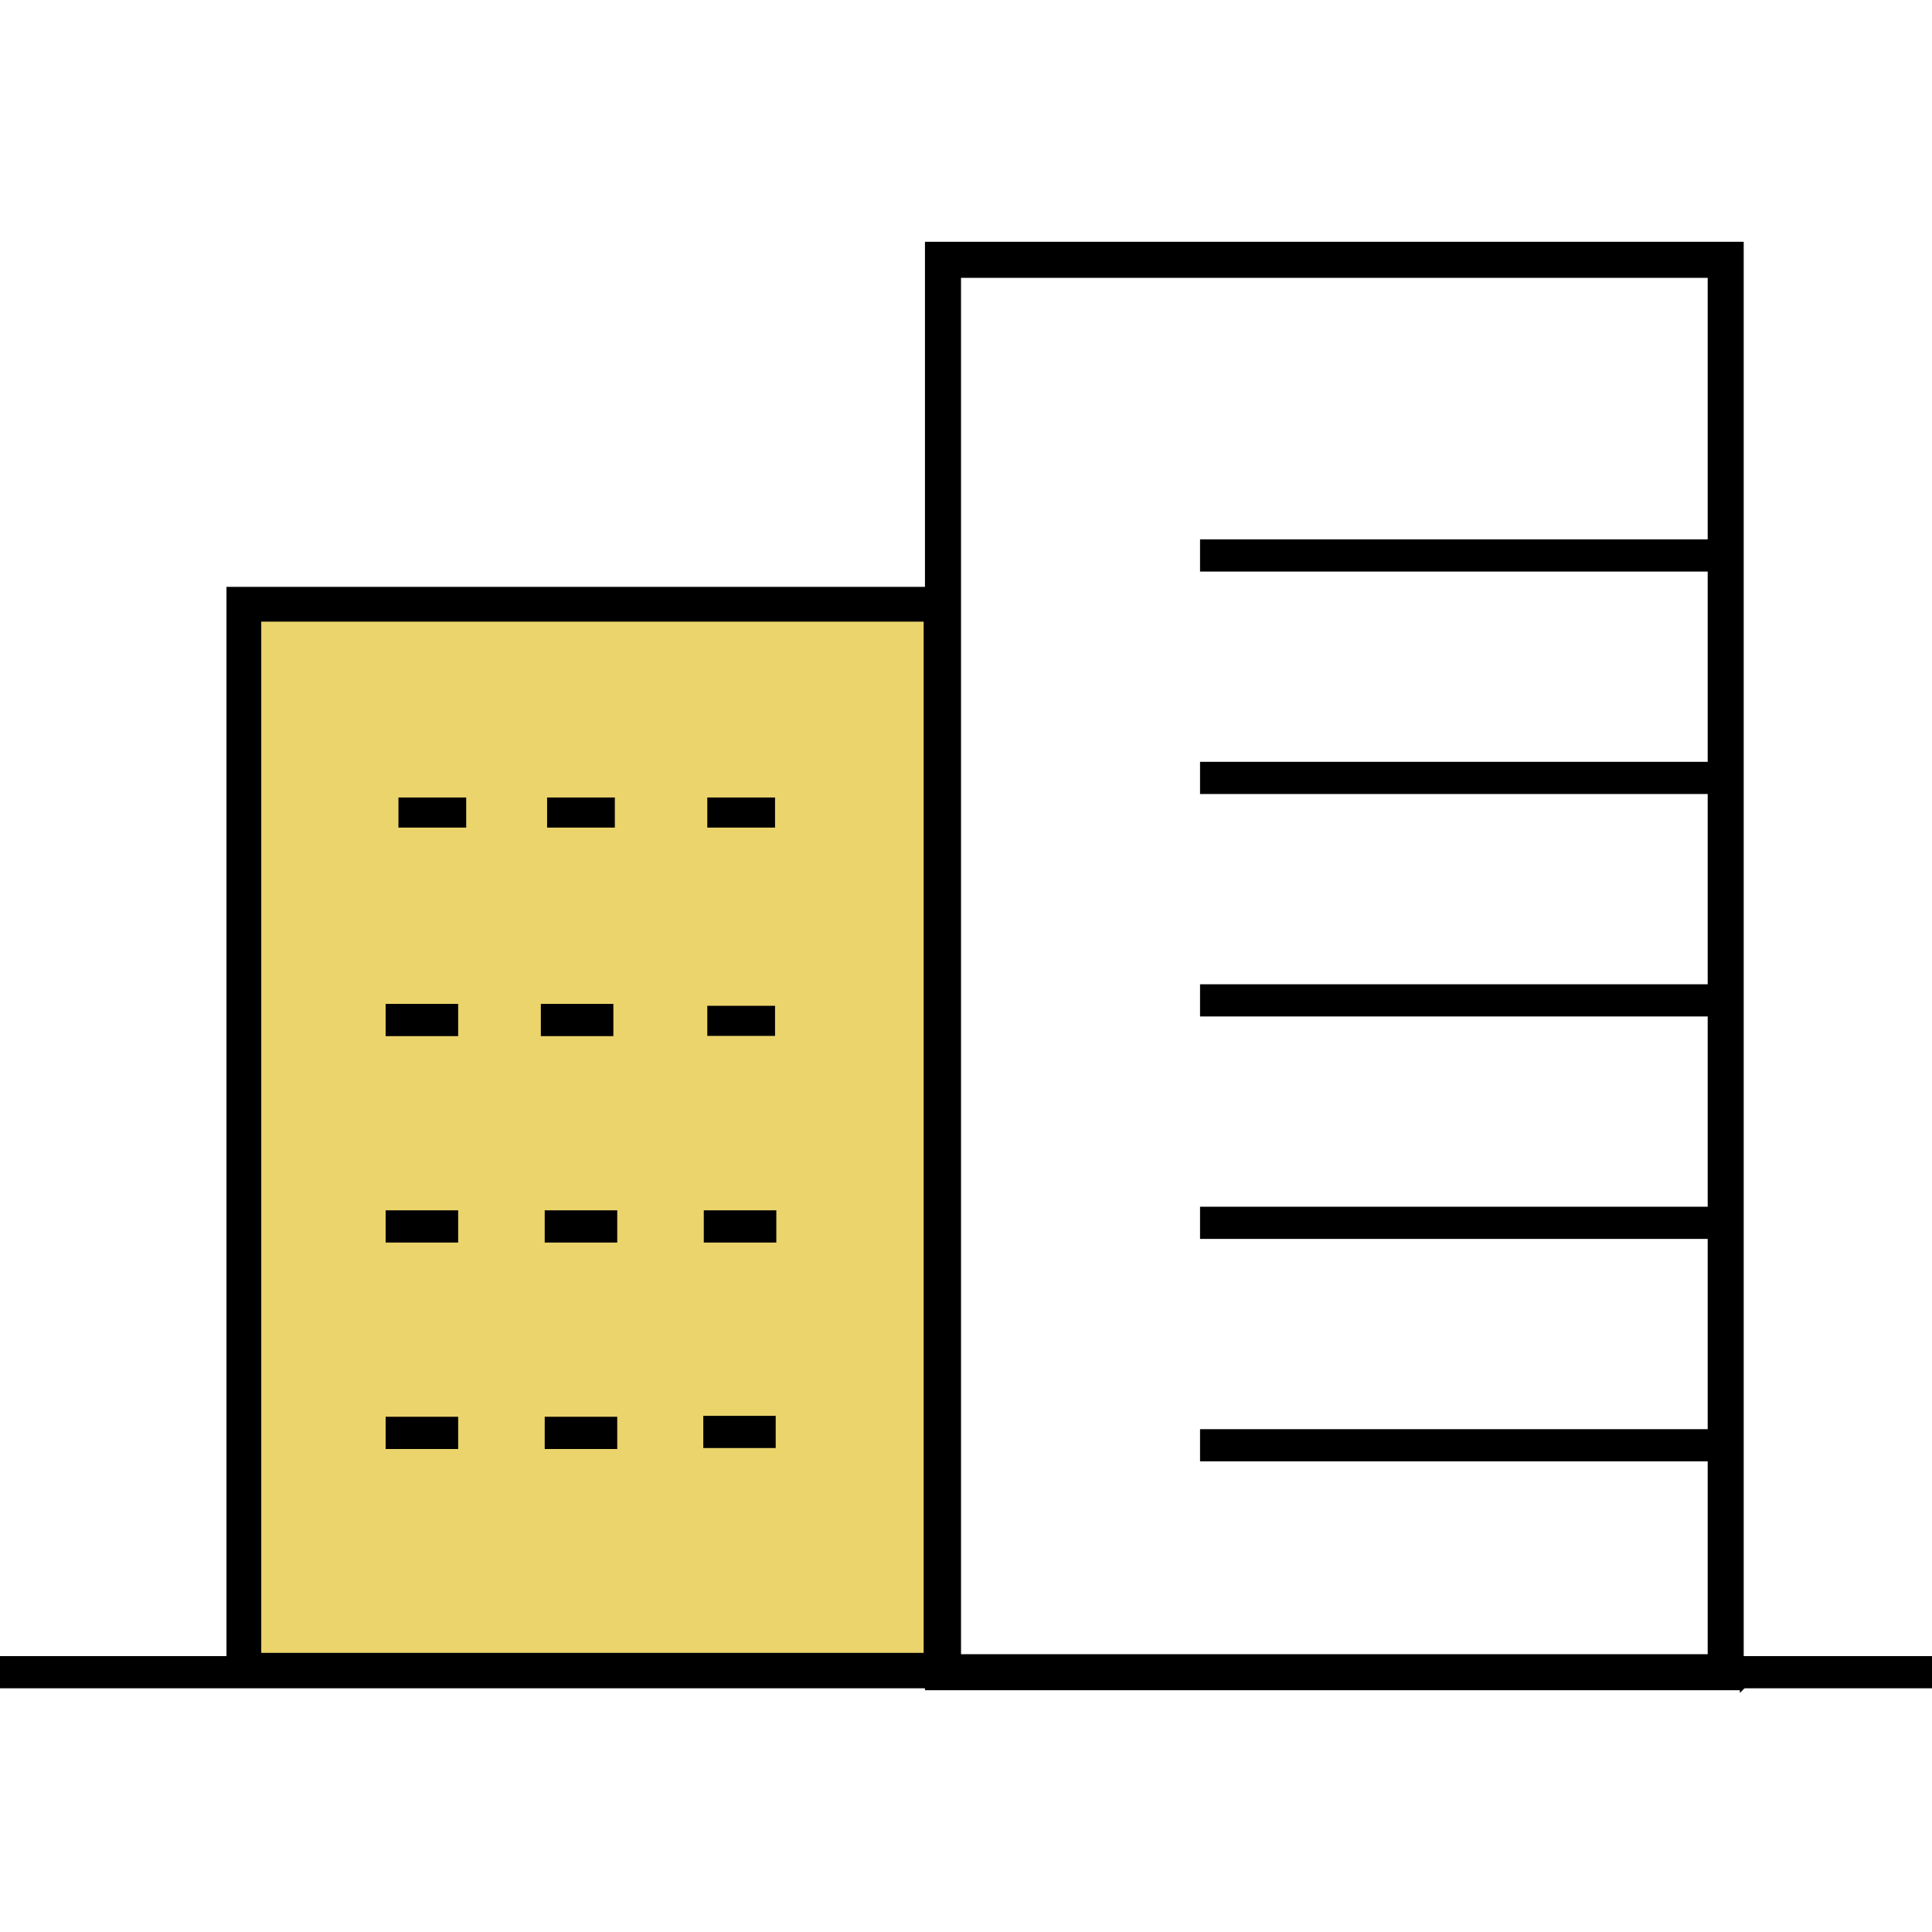
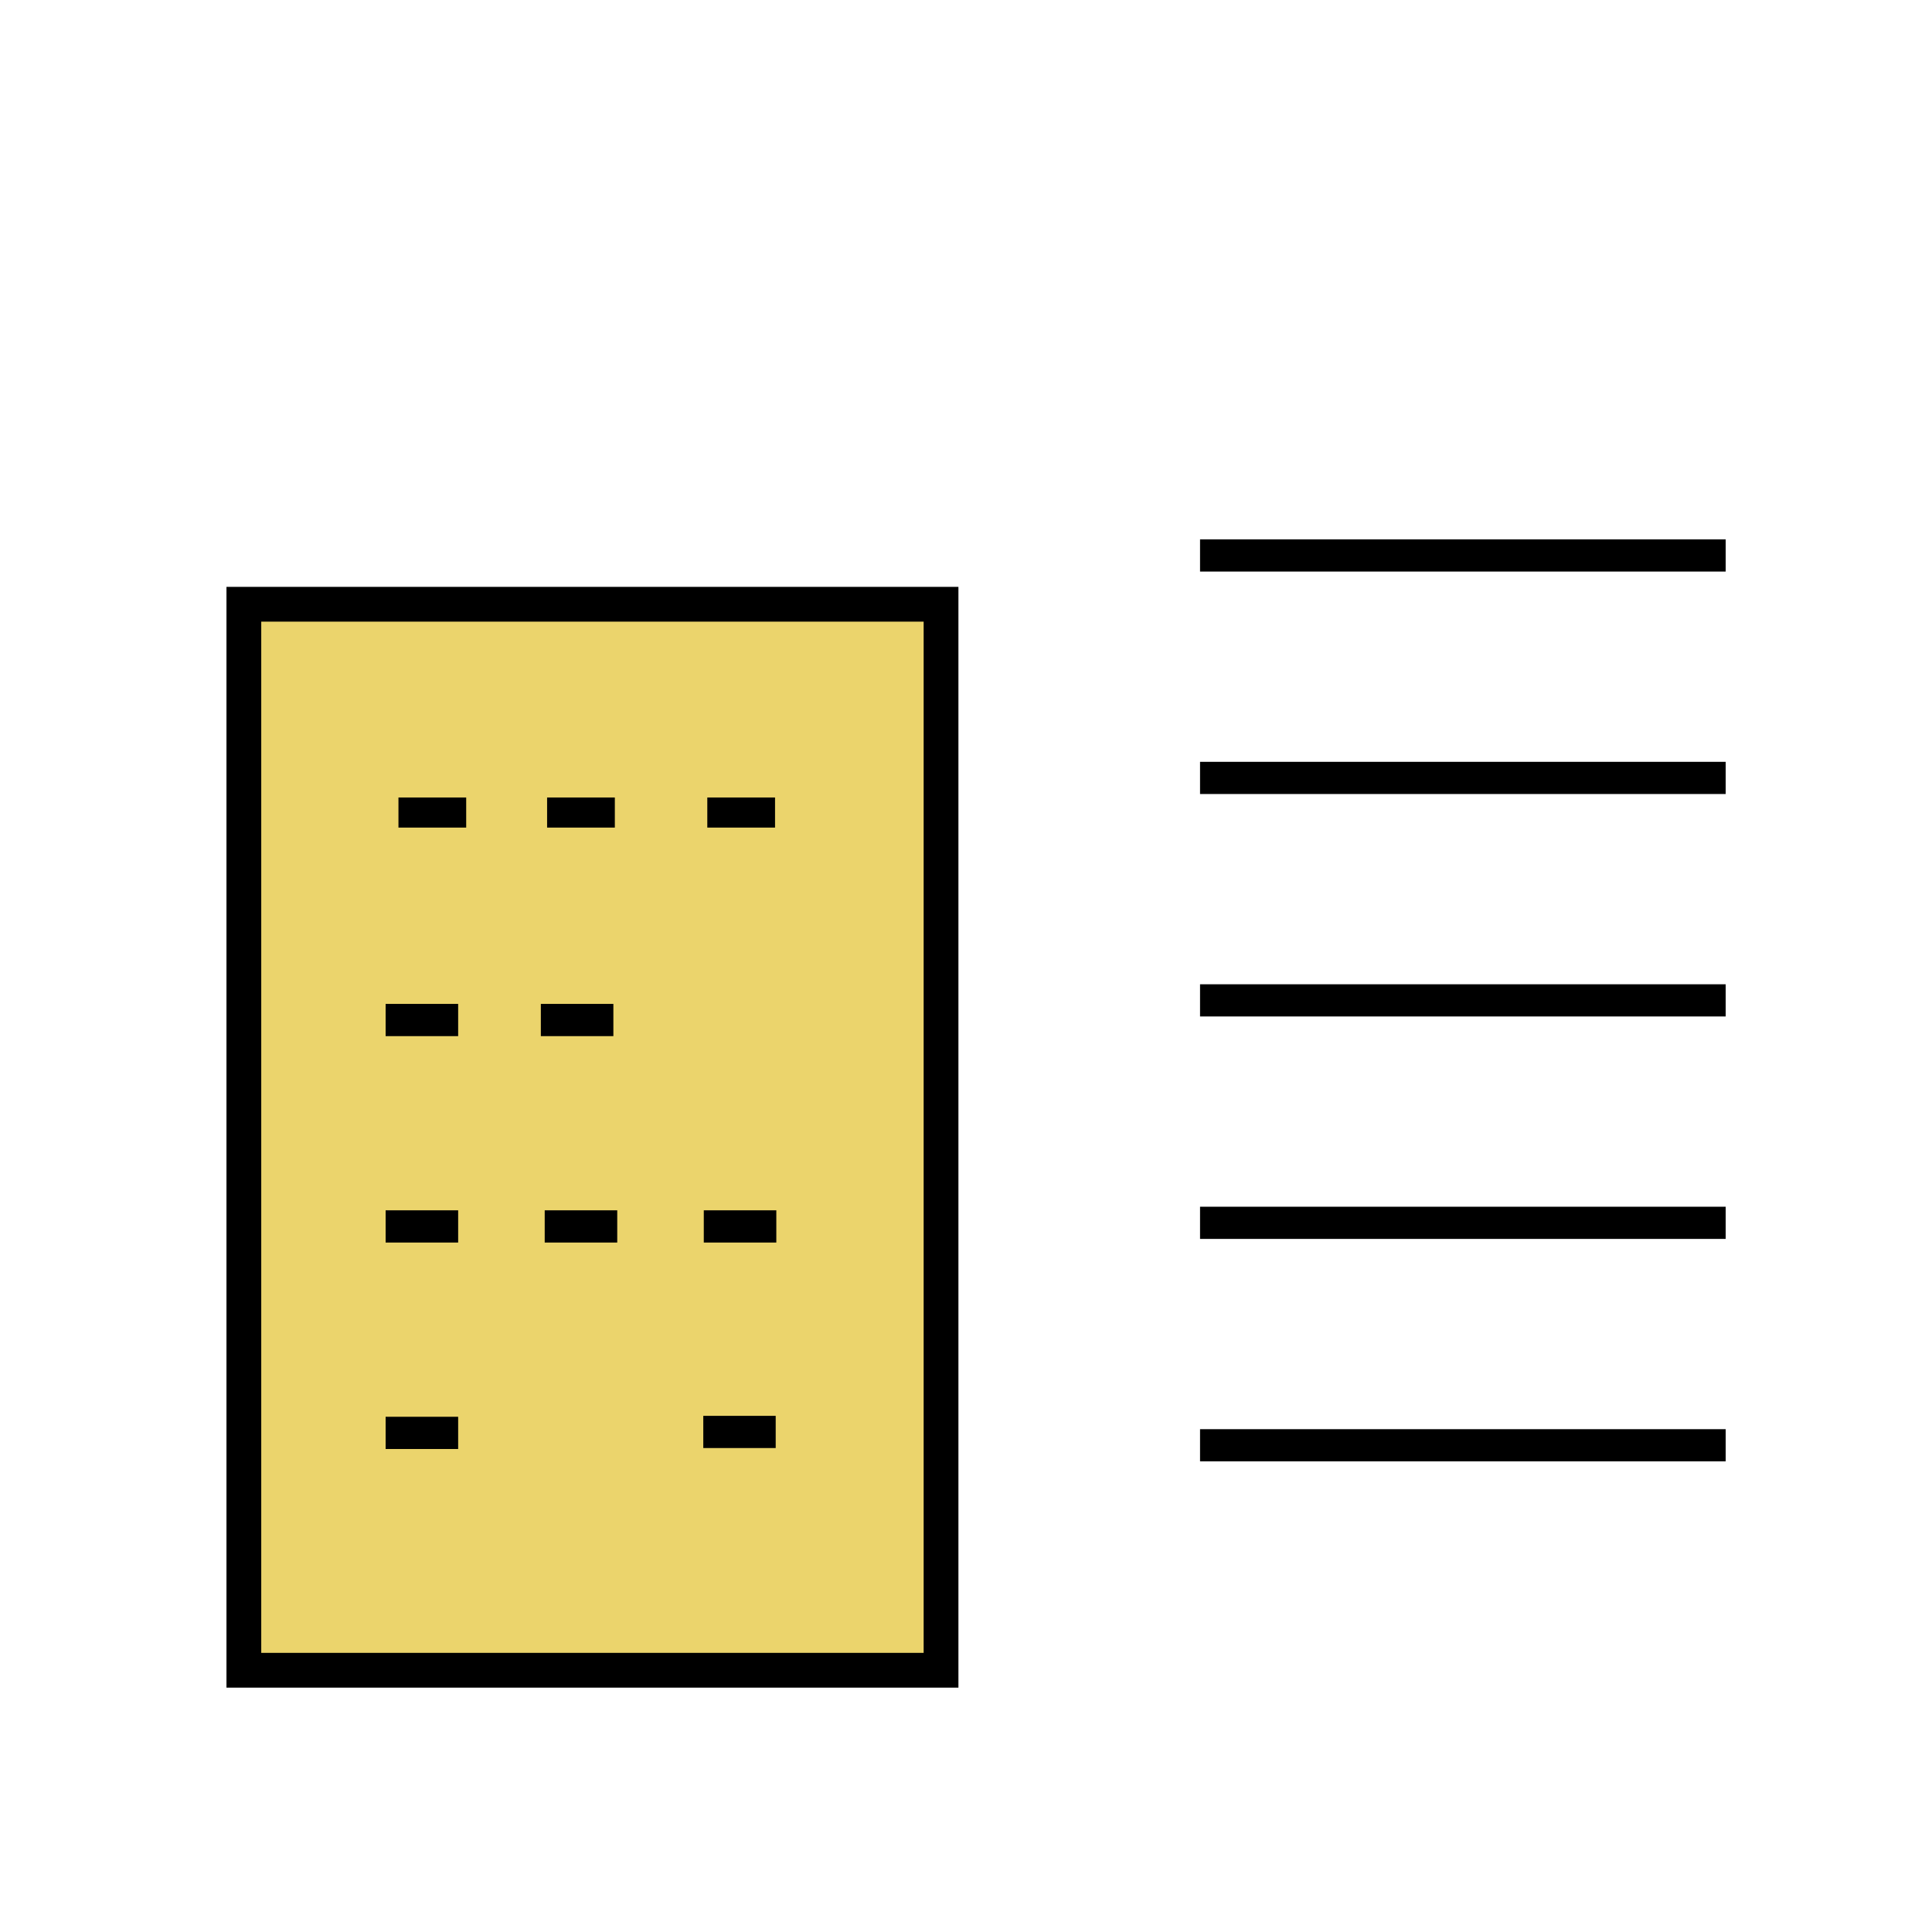
<svg xmlns="http://www.w3.org/2000/svg" id="Layer_1" data-name="Layer 1" viewBox="0 0 500 500">
  <defs>
    <style>
      .cls-1 {
        stroke: #000;
        stroke-miterlimit: 10;
      }

      .cls-2 {
        fill: #ebd46c;
      }
    </style>
  </defs>
  <g>
    <rect class="cls-2" x="63.11" y="156.38" width="180.43" height="275.88" />
    <path d="m239.04,160.88v266.88H67.61V160.88h171.43m9-9H58.61v284.88h189.43V151.88h0Z" />
  </g>
  <g>
    <rect x="310.57" y="139.59" width="136.03" height="8.33" />
    <rect x="310.57" y="197.16" width="136.03" height="8.33" />
    <rect x="310.57" y="254.73" width="136.03" height="8.33" />
    <rect x="310.57" y="312.3" width="136.03" height="8.33" />
    <rect x="310.57" y="369.87" width="136.03" height="8.33" />
  </g>
-   <path class="cls-1" d="m450.77,436.93h-210.89V63.07h210.89v373.86Zm-202.56-8.33h194.24V71.4h-194.24v357.2Z" />
-   <rect y="428.6" width="500" height="8.33" />
  <g>
    <rect x="103.12" y="206.39" width="17.53" height="7.79" />
    <rect x="141.59" y="206.39" width="17.53" height="7.79" />
    <rect x="183.05" y="206.39" width="17.53" height="7.79" />
    <rect x="99.8" y="259.81" width="18.77" height="8.34" />
    <rect x="139.97" y="259.81" width="18.77" height="8.34" />
-     <rect x="183.05" y="260.3" width="17.53" height="7.79" />
    <rect x="99.8" y="313.23" width="18.77" height="8.34" />
    <rect x="140.97" y="313.23" width="18.77" height="8.34" />
    <rect x="182.14" y="313.23" width="18.77" height="8.34" />
    <rect x="99.8" y="366.66" width="18.77" height="8.34" />
-     <rect x="140.97" y="366.66" width="18.77" height="8.34" />
    <rect x="182.01" y="366.42" width="18.74" height="8.33" />
  </g>
</svg>